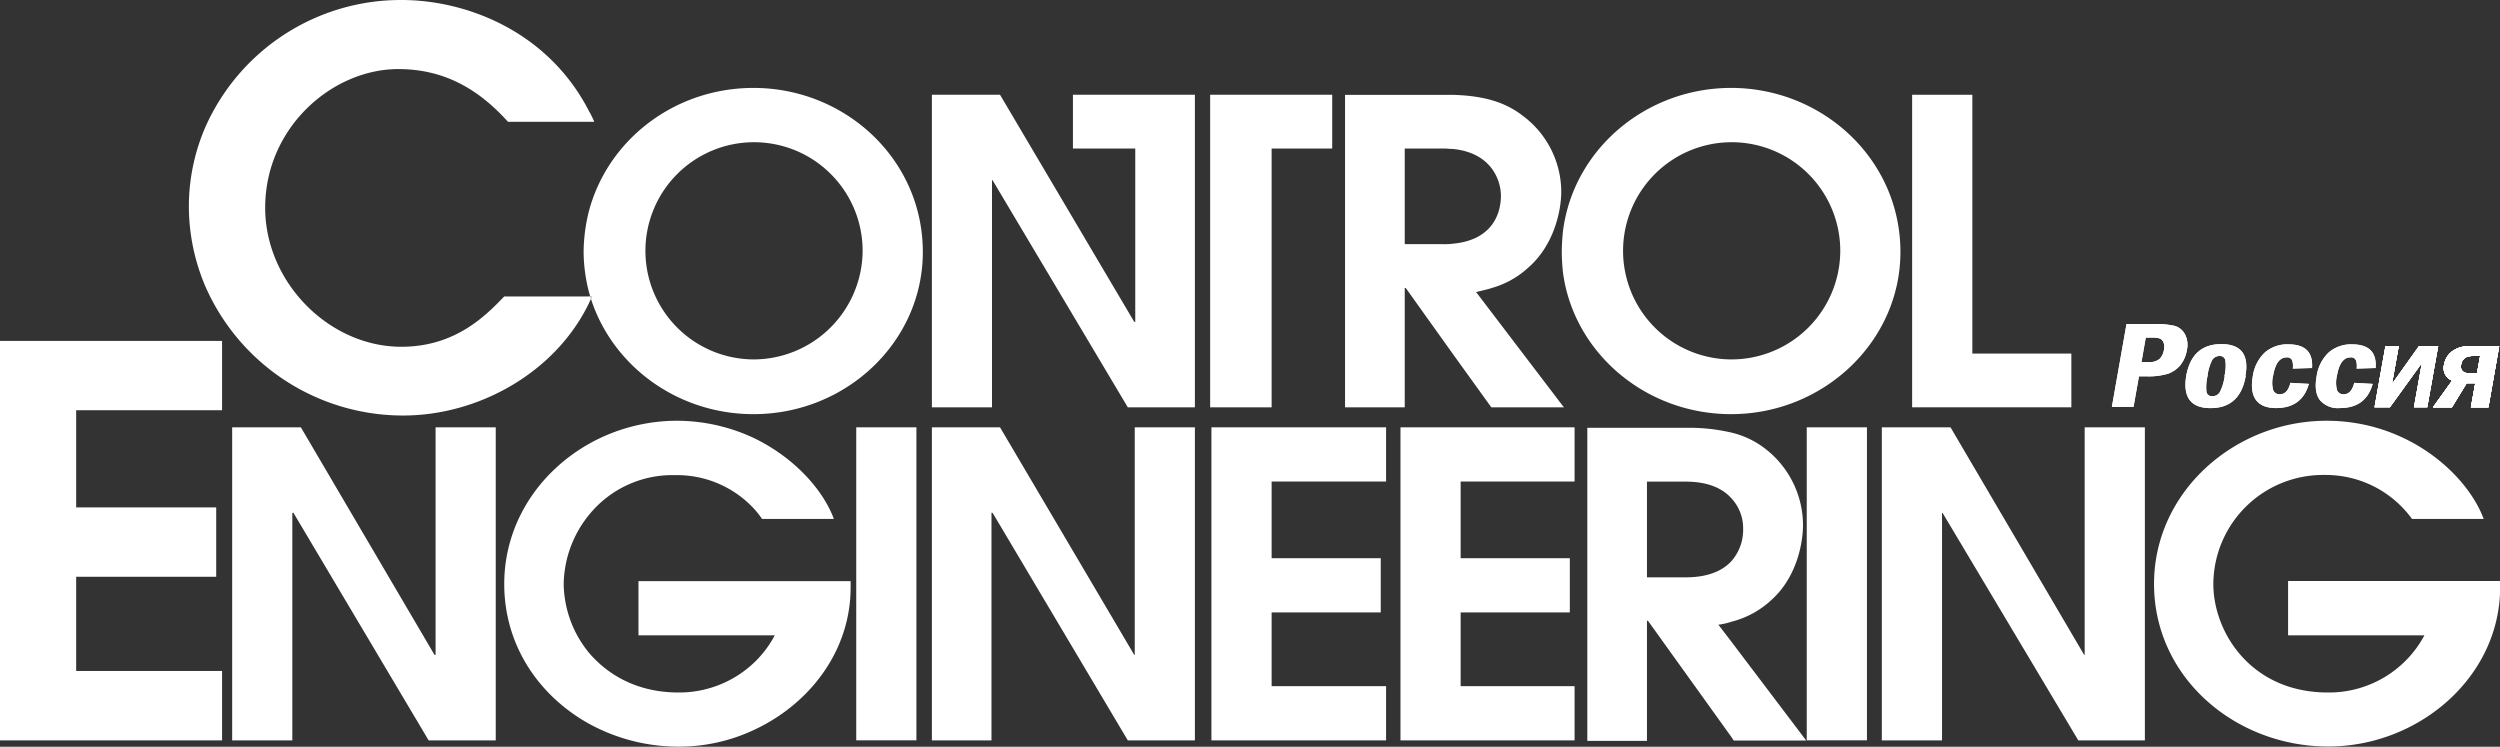
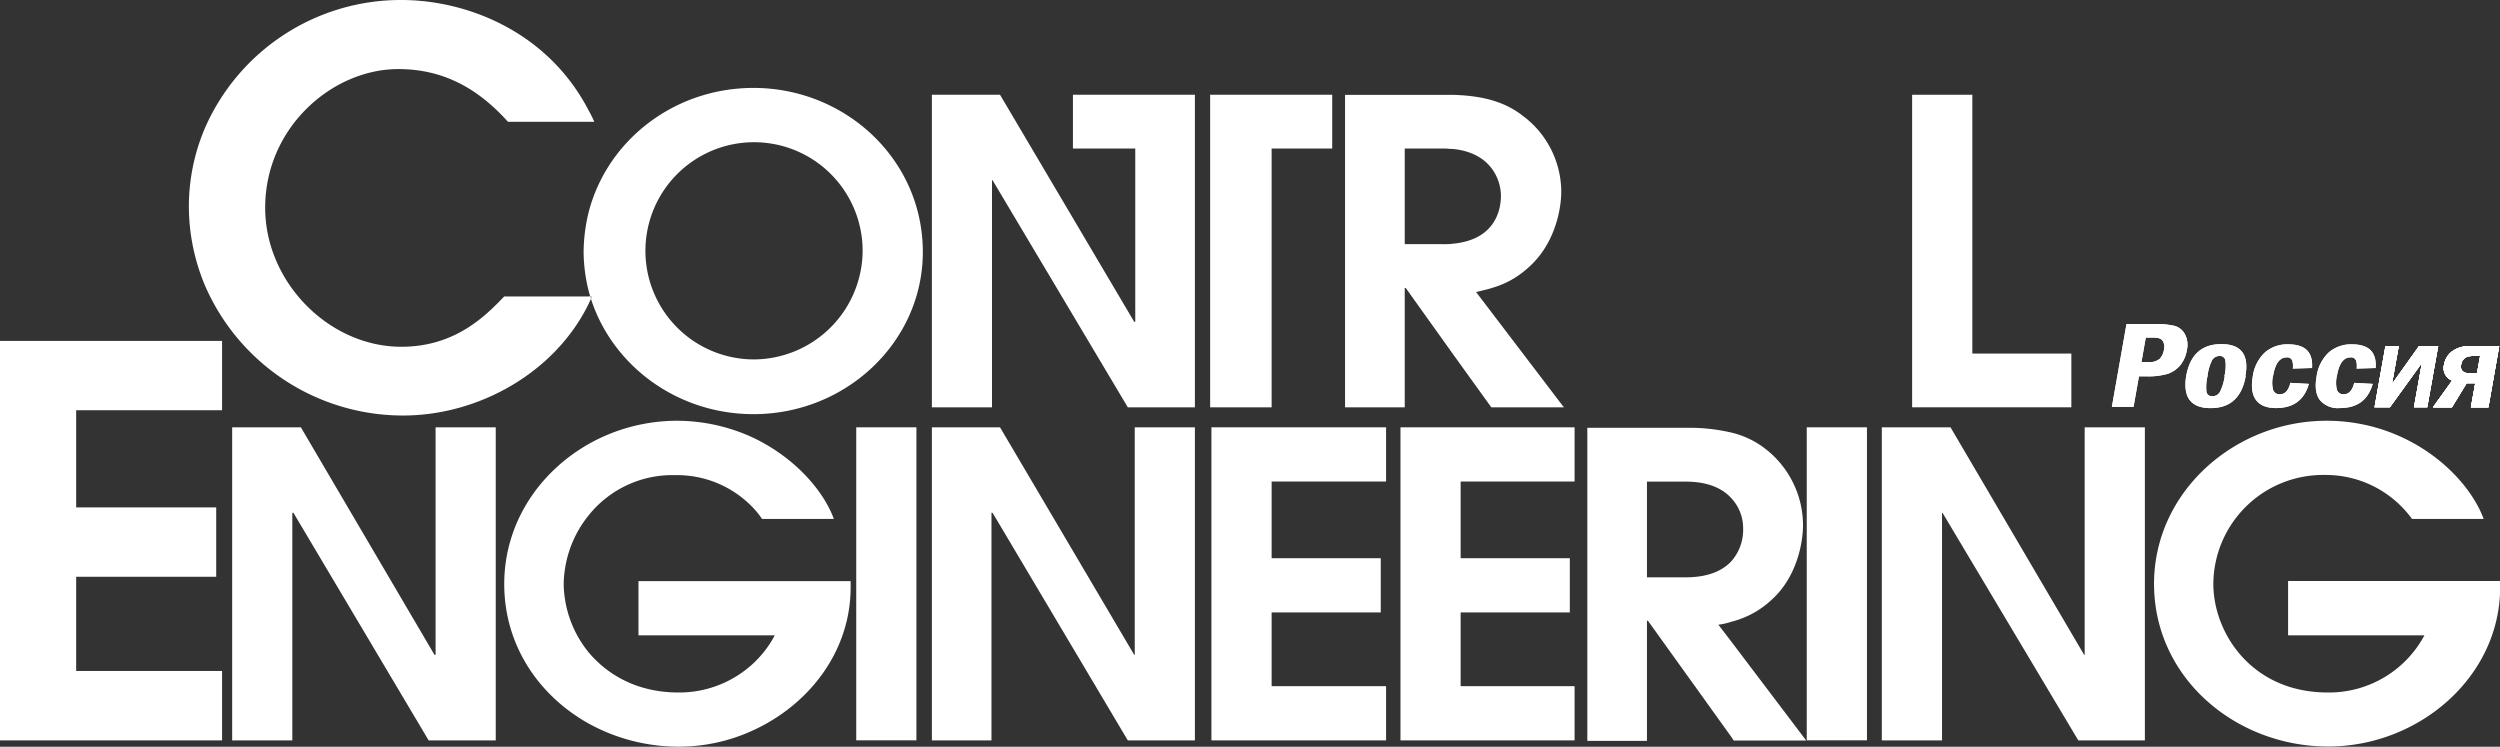
<svg xmlns="http://www.w3.org/2000/svg" id="Layer_1" data-name="Layer 1" viewBox="0 0 529.46 158.14">
  <rect x="0" y="0" width="529.46" height="158.14" fill="#333333" stroke="none" />
  <defs>
    <style>.cls-1{fill:#fff;}</style>
  </defs>
  <path class="cls-1" d="M125,62.78c.06.18.1.35.16.53.08-.17.16-.34.24-.53H125" />
  <rect class="cls-1" x="181.34" y="90.5" width="12.74" height="66.29" />
  <polyline class="cls-1" points="92.25 138.69 92.02 138.69 63.72 90.5 49.17 90.5 49.17 156.8 61.91 156.8 61.91 108.6 62.14 108.6 90.78 156.8 104.99 156.8 104.99 90.5 92.25 90.5 92.25 138.69" />
  <path class="cls-1" d="M159.58,123.08H135.22v11.48h28.86a22.45,22.45,0,0,1-4.5,5.89,23,23,0,0,1-15.9,6.21c-8.57,0-14.89-3.62-19-8.48a23.51,23.51,0,0,1-5.3-14.48,23.76,23.76,0,0,1,5.3-14.58A22.69,22.69,0,0,1,143,100.63a22.17,22.17,0,0,1,16.58,7,16.24,16.24,0,0,1,1.8,2.27H176.6c-2.25-6.1-8.34-13-17-17.16a38.56,38.56,0,0,0-16.25-3.63A38.14,38.14,0,0,0,124.73,94c-10.6,6-17.94,16.87-17.94,29.69,0,13,7.34,23.68,17.94,29.58a39.46,39.46,0,0,0,19,4.86,37.36,37.36,0,0,0,15.9-3.52c11.83-5.47,20.52-16.75,20.52-30.2v-1.34H159.58" />
  <polyline class="cls-1" points="438.68 74.88 417.71 74.88 417.71 20.07 404.96 20.07 404.96 86.26 438.68 86.26 438.68 74.88" />
  <polyline class="cls-1" points="331.21 86.26 330.99 85.95 330.99 86.26 331.21 86.26" />
-   <path class="cls-1" d="M366.62,76.12a23,23,0,1,1,23.12-22.85,23.06,23.06,0,0,1-23.12,22.85m0-57.5c-18,0-33.49,13-35.63,30.51-.12,1.35-.23,2.79-.23,4.24s.11,2.79.23,4.14c2.14,17,17.36,30.2,35.63,30.2,19.62,0,35.86-15.41,35.86-34.34C402.48,33.72,386,18.62,366.62,18.62Z" />
  <path class="cls-1" d="M305.73,51.71H297.5V31.45h8.23c.68,0,1.35.1,2,.1,8.12.82,10.14,6.62,10.14,9.93s-1.46,9.31-10.14,10.13a13.81,13.81,0,0,1-2,.1m6.88,10.14c3.49-.82,7.33-1.65,11.39-5.48,5-4.55,6.65-11.48,6.65-15.83a20.16,20.16,0,0,0-8.12-16c-3.61-2.8-8-4.25-14.77-4.45h-22.9V86.26H297.5V61h.22l10,14,8.12,11.27H331V86Z" />
  <polyline class="cls-1" points="43.53 86.88 47.03 86.88 47.03 72.2 0 72.2 0 156.8 47.03 156.8 47.03 142.1 16.13 142.1 16.13 122.15 45.79 122.15 45.79 107.46 16.13 107.46 16.13 86.88 43.53 86.88" />
  <path class="cls-1" d="M269.31,86.26V31.45h12.83V20.06H256.29c0,7.56,0,66.2,0,66.2h13" />
  <polyline class="cls-1" points="330.99 101.98 333.47 101.98 333.47 90.5 296.6 90.5 296.6 156.8 333.47 156.8 333.47 145.32 309.34 145.32 309.34 129.7 332.46 129.7 332.46 118.22 309.34 118.22 309.34 101.98 330.99 101.98" />
  <path class="cls-1" d="M484.58,123.08v11.48h28.87A22.91,22.91,0,0,1,493,146.66c-16.25,0-24.25-12.72-24.25-23a23.23,23.23,0,0,1,23.57-23.07,22.55,22.55,0,0,1,18.5,9.31H526c-3.49-9.41-16-20.79-33.27-20.79-19.4,0-36.54,15-36.54,34.55,0,19.86,17.25,34.44,36.88,34.44,19.28,0,36.42-14.79,36.42-33.72v-1.34H484.58" />
  <polyline class="cls-1" points="256.56 156.8 293.55 156.8 293.55 145.32 269.31 145.32 269.31 129.7 292.42 129.7 292.42 118.22 269.31 118.22 269.31 101.98 293.55 101.98 293.55 90.5 256.56 90.5 256.56 156.8" />
  <path class="cls-1" d="M124.73,62.78H106.79C103,66.71,96.54,73.44,85,73.44,69.69,73.44,56.16,59.78,56.16,44c0-17,14.21-29.37,28.19-29.37,9.71,0,17,4.24,23.24,11.17h18.27a21,21,0,0,0-1.13-2.28C116.05,6.62,98.79,0,85,0a45.28,45.28,0,0,0-41.5,26.9A42.29,42.29,0,0,0,40,43.65a43.35,43.35,0,0,0,3.49,17A45.72,45.72,0,0,0,85.37,88c16,0,32.26-9.1,39.36-23.79.14-.33.28-.62.43-.92-.06-.18-.1-.35-.16-.53h-.27" />
  <rect class="cls-1" x="382.64" y="90.5" width="12.75" height="66.29" />
  <path class="cls-1" d="M348.8,122.25V102H357c4.73,0,7.78,1.45,9.58,3.42a9.3,9.3,0,0,1,2.59,6.61,10,10,0,0,1-2.59,6.93c-1.8,1.87-4.74,3.31-9.58,3.31H348.8m17.82,13.55-2.7-3.52a13.13,13.13,0,0,0,2.7-.61,19.33,19.33,0,0,0,8.68-4.76c5-4.55,6.55-11.48,6.55-15.82a20.53,20.53,0,0,0-7.9-16,18.73,18.73,0,0,0-7.33-3.51,39.23,39.23,0,0,0-9.36-1H336.17v66.3H348.8V131.46H349L366.62,156l.56.84h15.35Z" />
  <polyline class="cls-1" points="441.5 138.69 441.39 138.69 413.09 90.5 398.54 90.5 398.54 156.8 411.29 156.8 411.29 108.6 411.39 108.6 440.15 156.8 454.25 156.8 454.25 90.5 441.5 90.5 441.5 138.69" />
  <polyline class="cls-1" points="240.43 20.07 227.23 20.07 227.23 31.45 240.43 31.45 240.43 68.16 240.21 68.16 211.79 20.07 197.36 20.07 197.36 86.26 210.09 86.26 210.09 38.17 210.21 38.17 238.85 86.26 253.06 86.26 253.06 20.07 240.43 20.07" />
  <polyline class="cls-1" points="240.32 138.69 240.21 138.69 211.79 90.5 197.36 90.5 197.36 156.8 209.98 156.8 209.98 108.6 210.21 108.6 238.85 156.8 253.06 156.8 253.06 90.5 240.32 90.5 240.32 138.69" />
  <path class="cls-1" d="M159.58,76.12a23,23,0,1,1,23.11-22.85,23.14,23.14,0,0,1-23.11,22.85m0-57.5c-16.58,0-30.79,10.86-34.85,26.07a36.54,36.54,0,0,0-1.13,8.68,34.89,34.89,0,0,0,1.13,8.48c.09.32.18.62.27.93h.4c-.08.19-.16.36-.24.53,4.56,14.14,18.27,24.4,34.42,24.4,19.73,0,35.86-15.41,35.86-34.34C195.44,33.72,179,18.62,159.58,18.62Z" />
  <path class="cls-1" d="M454.44,71.5l-.91,5.18h1.39a3.34,3.34,0,0,0,2.52-.73,3.84,3.84,0,0,0,.86-1.9,2.72,2.72,0,0,0-.13-1.6,1.44,1.44,0,0,0-.82-.78,4.92,4.92,0,0,0-1.51-.17h-1.4m-4.08-2.87h6a16.93,16.93,0,0,1,4.16.38,3.56,3.56,0,0,1,2.2,1.75,4.85,4.85,0,0,1,.43,3.36,6.84,6.84,0,0,1-1.38,3.2,6,6,0,0,1-2.59,1.82,14.19,14.19,0,0,1-4.55.56H453l-1.15,6.47h-4.59Z" />
  <path class="cls-1" d="M471.1,79.65a9.09,9.09,0,0,0,.19-3.38,1.14,1.14,0,0,0-1.24-.87,1.75,1.75,0,0,0-1.53.83,9.65,9.65,0,0,0-1,3.42,10,10,0,0,0-.23,3.32,1.14,1.14,0,0,0,1.28.93,1.74,1.74,0,0,0,1.59-.92,11.11,11.11,0,0,0,1-3.33m4.44,0q-1.19,6.78-7.43,6.78T463,79.64c.81-4.51,3.28-6.76,7.46-6.76S476.35,75.13,475.54,79.64Z" />
  <path class="cls-1" d="M489.57,77.94l-4,.12a3.73,3.73,0,0,0-.14-1.77,1.14,1.14,0,0,0-1.15-.6c-1.46,0-2.41,1.28-2.86,3.82a6.2,6.2,0,0,0,0,3.11,1.42,1.42,0,0,0,1.43.88c1.09,0,1.82-.81,2.22-2.42l3.91.22q-1.44,5.11-6.94,5.12c-2,0-3.4-.57-4.24-1.69s-1.08-2.82-.7-5a8.56,8.56,0,0,1,2.55-5.07,7.23,7.23,0,0,1,5-1.73c3.59,0,5.25,1.68,5,5.06" />
  <path class="cls-1" d="M503.09,77.94l-4,.12a3.59,3.59,0,0,0-.15-1.77,1.1,1.1,0,0,0-1.14-.6c-1.46,0-2.41,1.28-2.86,3.82a6.32,6.32,0,0,0,0,3.11,1.42,1.42,0,0,0,1.42.88c1.1,0,1.83-.81,2.23-2.42l3.91.22q-1.44,5.11-6.93,5.12a5,5,0,0,1-4.25-1.69q-1.29-1.71-.7-5a8.61,8.61,0,0,1,2.55-5.07,7.22,7.22,0,0,1,4.95-1.73c3.6,0,5.25,1.68,5,5.06" />
  <polyline class="cls-1" points="514.05 86.25 511.24 86.25 512.92 76.86 506.14 86.25 502.89 86.25 505.2 73.28 508.02 73.28 506.58 81.33 512.32 73.28 516.37 73.28 514.05 86.25" />
  <polyline class="cls-1" points="514.05 86.25 511.24 86.25 512.92 76.86 506.14 86.25 502.89 86.25 505.2 73.28 508.02 73.28 506.58 81.33 512.32 73.28 516.37 73.28 514.05 86.25" />
  <polyline class="cls-1" points="514.05 86.25 511.24 86.25 512.92 76.86 506.14 86.25 502.89 86.25 505.2 73.28 508.02 73.28 506.58 81.33 512.32 73.28 516.37 73.28 514.05 86.25" />
  <path class="cls-1" d="M523.8,75.4a4.17,4.17,0,0,0-1.25.14,2.18,2.18,0,0,0-.83.56,2.08,2.08,0,0,0-.49,1.07c-.23,1.25.36,1.88,1.78,1.88h1.58l.66-3.65H523.8M527,86.26H523.3l.92-5.11H522.4l-3.13,5.11h-4l4.06-5.66a2.84,2.84,0,0,1-1.7-3.42,4.47,4.47,0,0,1,.8-1.87A4.57,4.57,0,0,1,520,74a5,5,0,0,1,1.74-.59,19.58,19.58,0,0,1,2.34-.11h5.21Z" />
  <path class="cls-1" d="M523.8,75.4a4.17,4.17,0,0,0-1.25.14,2.18,2.18,0,0,0-.83.56,2.08,2.08,0,0,0-.49,1.07c-.23,1.25.36,1.88,1.78,1.88h1.58l.66-3.65H523.8M527,86.26H523.3l.92-5.11H522.4l-3.13,5.11h-4l4.06-5.66a2.84,2.84,0,0,1-1.7-3.42,4.47,4.47,0,0,1,.8-1.87A4.57,4.57,0,0,1,520,74a5,5,0,0,1,1.74-.59,19.58,19.58,0,0,1,2.34-.11h5.21Z" />
  <path class="cls-1" d="M523.8,75.4a4.17,4.17,0,0,0-1.25.14,2.18,2.18,0,0,0-.83.56,2.08,2.08,0,0,0-.49,1.07c-.23,1.25.36,1.88,1.78,1.88h1.58l.66-3.65H523.8M527,86.26H523.3l.92-5.11H522.4l-3.13,5.11h-4l4.06-5.66a2.84,2.84,0,0,1-1.7-3.42,4.47,4.47,0,0,1,.8-1.87A4.57,4.57,0,0,1,520,74a5,5,0,0,1,1.74-.59,19.58,19.58,0,0,1,2.34-.11h5.21Z" />
  <path class="cls-1" d="M454.44,71.5l-.91,5.18h1.39a3.34,3.34,0,0,0,2.52-.73,3.84,3.84,0,0,0,.86-1.9,2.72,2.72,0,0,0-.13-1.6,1.44,1.44,0,0,0-.82-.78,4.92,4.92,0,0,0-1.51-.17h-1.4m-4.08-2.87h6a16.93,16.93,0,0,1,4.16.38,3.56,3.56,0,0,1,2.2,1.75,4.85,4.85,0,0,1,.43,3.36,6.84,6.84,0,0,1-1.38,3.2,6,6,0,0,1-2.59,1.82,14.19,14.19,0,0,1-4.55.56H453l-1.15,6.47h-4.59Z" />
  <path class="cls-1" d="M471.1,79.65a9.09,9.09,0,0,0,.19-3.38,1.14,1.14,0,0,0-1.24-.87,1.75,1.75,0,0,0-1.53.83,9.65,9.65,0,0,0-1,3.42,10,10,0,0,0-.23,3.32,1.14,1.14,0,0,0,1.28.93,1.74,1.74,0,0,0,1.59-.92,11.11,11.11,0,0,0,1-3.33m4.44,0q-1.19,6.78-7.43,6.78T463,79.64c.81-4.51,3.28-6.76,7.46-6.76S476.35,75.13,475.54,79.64Z" />
  <path class="cls-1" d="M489.57,77.94l-4,.12a3.73,3.73,0,0,0-.14-1.77,1.14,1.14,0,0,0-1.15-.6c-1.46,0-2.41,1.28-2.86,3.82a6.2,6.2,0,0,0,0,3.11,1.42,1.42,0,0,0,1.43.88c1.09,0,1.82-.81,2.22-2.42l3.91.22q-1.44,5.11-6.94,5.12c-2,0-3.4-.57-4.24-1.69s-1.08-2.82-.7-5a8.56,8.56,0,0,1,2.55-5.07,7.23,7.23,0,0,1,5-1.73c3.59,0,5.25,1.68,5,5.06" />
  <path class="cls-1" d="M503.09,77.94l-4,.12a3.59,3.59,0,0,0-.15-1.77,1.1,1.1,0,0,0-1.14-.6c-1.46,0-2.41,1.28-2.86,3.82a6.32,6.32,0,0,0,0,3.11,1.42,1.42,0,0,0,1.42.88c1.1,0,1.83-.81,2.23-2.42l3.91.22q-1.44,5.11-6.93,5.12a5,5,0,0,1-4.25-1.69q-1.29-1.71-.7-5a8.61,8.61,0,0,1,2.55-5.07,7.22,7.22,0,0,1,4.95-1.73c3.6,0,5.25,1.68,5,5.06" />
  <polyline class="cls-1" points="514.05 86.25 511.24 86.25 512.92 76.86 506.14 86.25 502.89 86.25 505.2 73.28 508.02 73.28 506.58 81.33 512.32 73.28 516.37 73.28 514.05 86.25" />
  <polyline class="cls-1" points="514.05 86.25 511.24 86.25 512.92 76.86 506.14 86.25 502.89 86.25 505.2 73.28 508.02 73.28 506.58 81.33 512.32 73.28 516.37 73.28 514.05 86.25" />
  <path class="cls-1" d="M523.8,75.4a4.17,4.17,0,0,0-1.25.14,2.18,2.18,0,0,0-.83.56,2.08,2.08,0,0,0-.49,1.07c-.23,1.25.36,1.88,1.78,1.88h1.58l.66-3.65H523.8M527,86.26H523.3l.92-5.11H522.4l-3.13,5.11h-4l4.06-5.66a2.84,2.84,0,0,1-1.7-3.42,4.47,4.47,0,0,1,.8-1.87A4.57,4.57,0,0,1,520,74a5,5,0,0,1,1.74-.59,19.58,19.58,0,0,1,2.34-.11h5.21Z" />
  <path class="cls-1" d="M523.8,75.4a4.17,4.17,0,0,0-1.25.14,2.18,2.18,0,0,0-.83.56,2.08,2.08,0,0,0-.49,1.07c-.23,1.25.36,1.88,1.78,1.88h1.58l.66-3.65H523.8M527,86.26H523.3l.92-5.11H522.4l-3.13,5.11h-4l4.06-5.66a2.84,2.84,0,0,1-1.7-3.42,4.47,4.47,0,0,1,.8-1.87A4.57,4.57,0,0,1,520,74a5,5,0,0,1,1.74-.59,19.58,19.58,0,0,1,2.34-.11h5.21Z" />
-   <path class="cls-1" d="M523.8,75.4a4.17,4.17,0,0,0-1.25.14,2.18,2.18,0,0,0-.83.56,2.08,2.08,0,0,0-.49,1.07c-.23,1.25.36,1.88,1.78,1.88h1.58l.66-3.65H523.8M527,86.26H523.3l.92-5.11H522.4l-3.13,5.11h-4l4.06-5.66a2.84,2.84,0,0,1-1.7-3.42,4.47,4.47,0,0,1,.8-1.87A4.57,4.57,0,0,1,520,74a5,5,0,0,1,1.74-.59,19.58,19.58,0,0,1,2.34-.11h5.21Z" />
  <path class="cls-1" d="M527,86.26H523.3l.92-5.11H522.4l-3.13,5.11h-4l4.06-5.66a2.84,2.84,0,0,1-1.7-3.42,4.47,4.47,0,0,1,.8-1.87A4.57,4.57,0,0,1,520,74a5,5,0,0,1,1.74-.59,19.58,19.58,0,0,1,2.34-.11h5.21ZM523.8,75.4a4.17,4.17,0,0,0-1.25.14,2.18,2.18,0,0,0-.83.56,2.08,2.08,0,0,0-.49,1.07c-.23,1.25.36,1.88,1.78,1.88h1.58l.66-3.65Z" />
</svg>